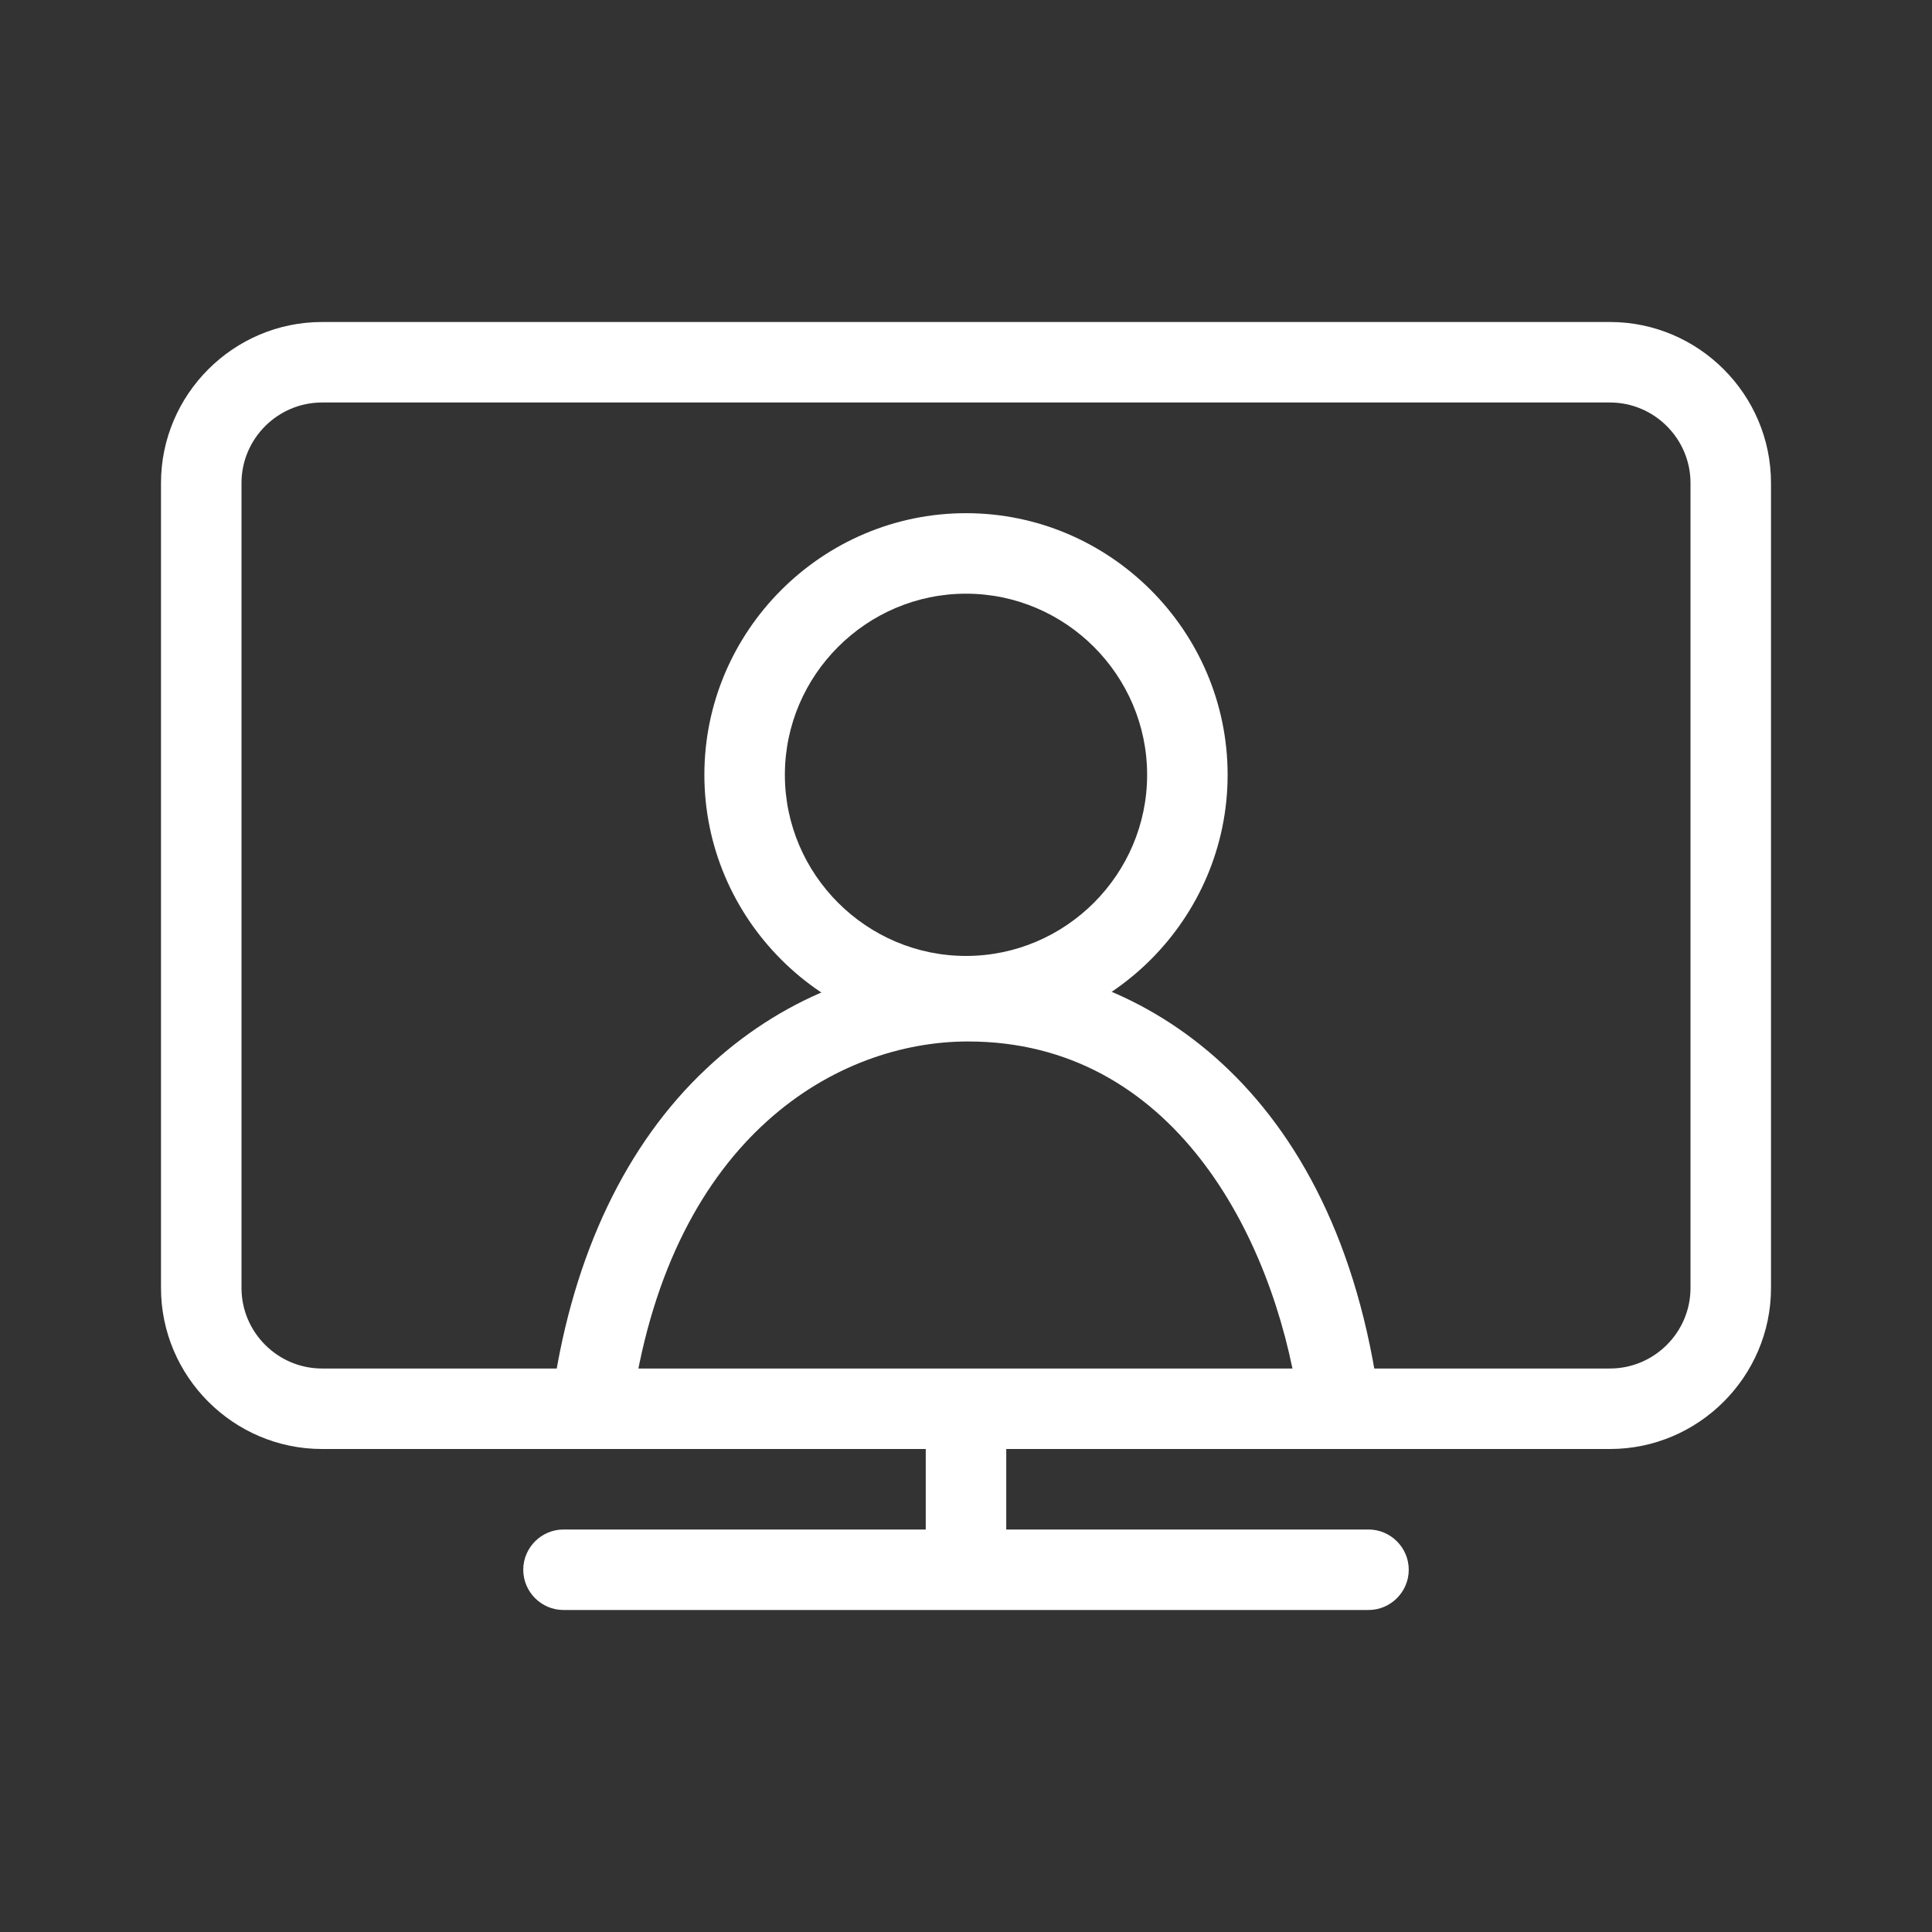
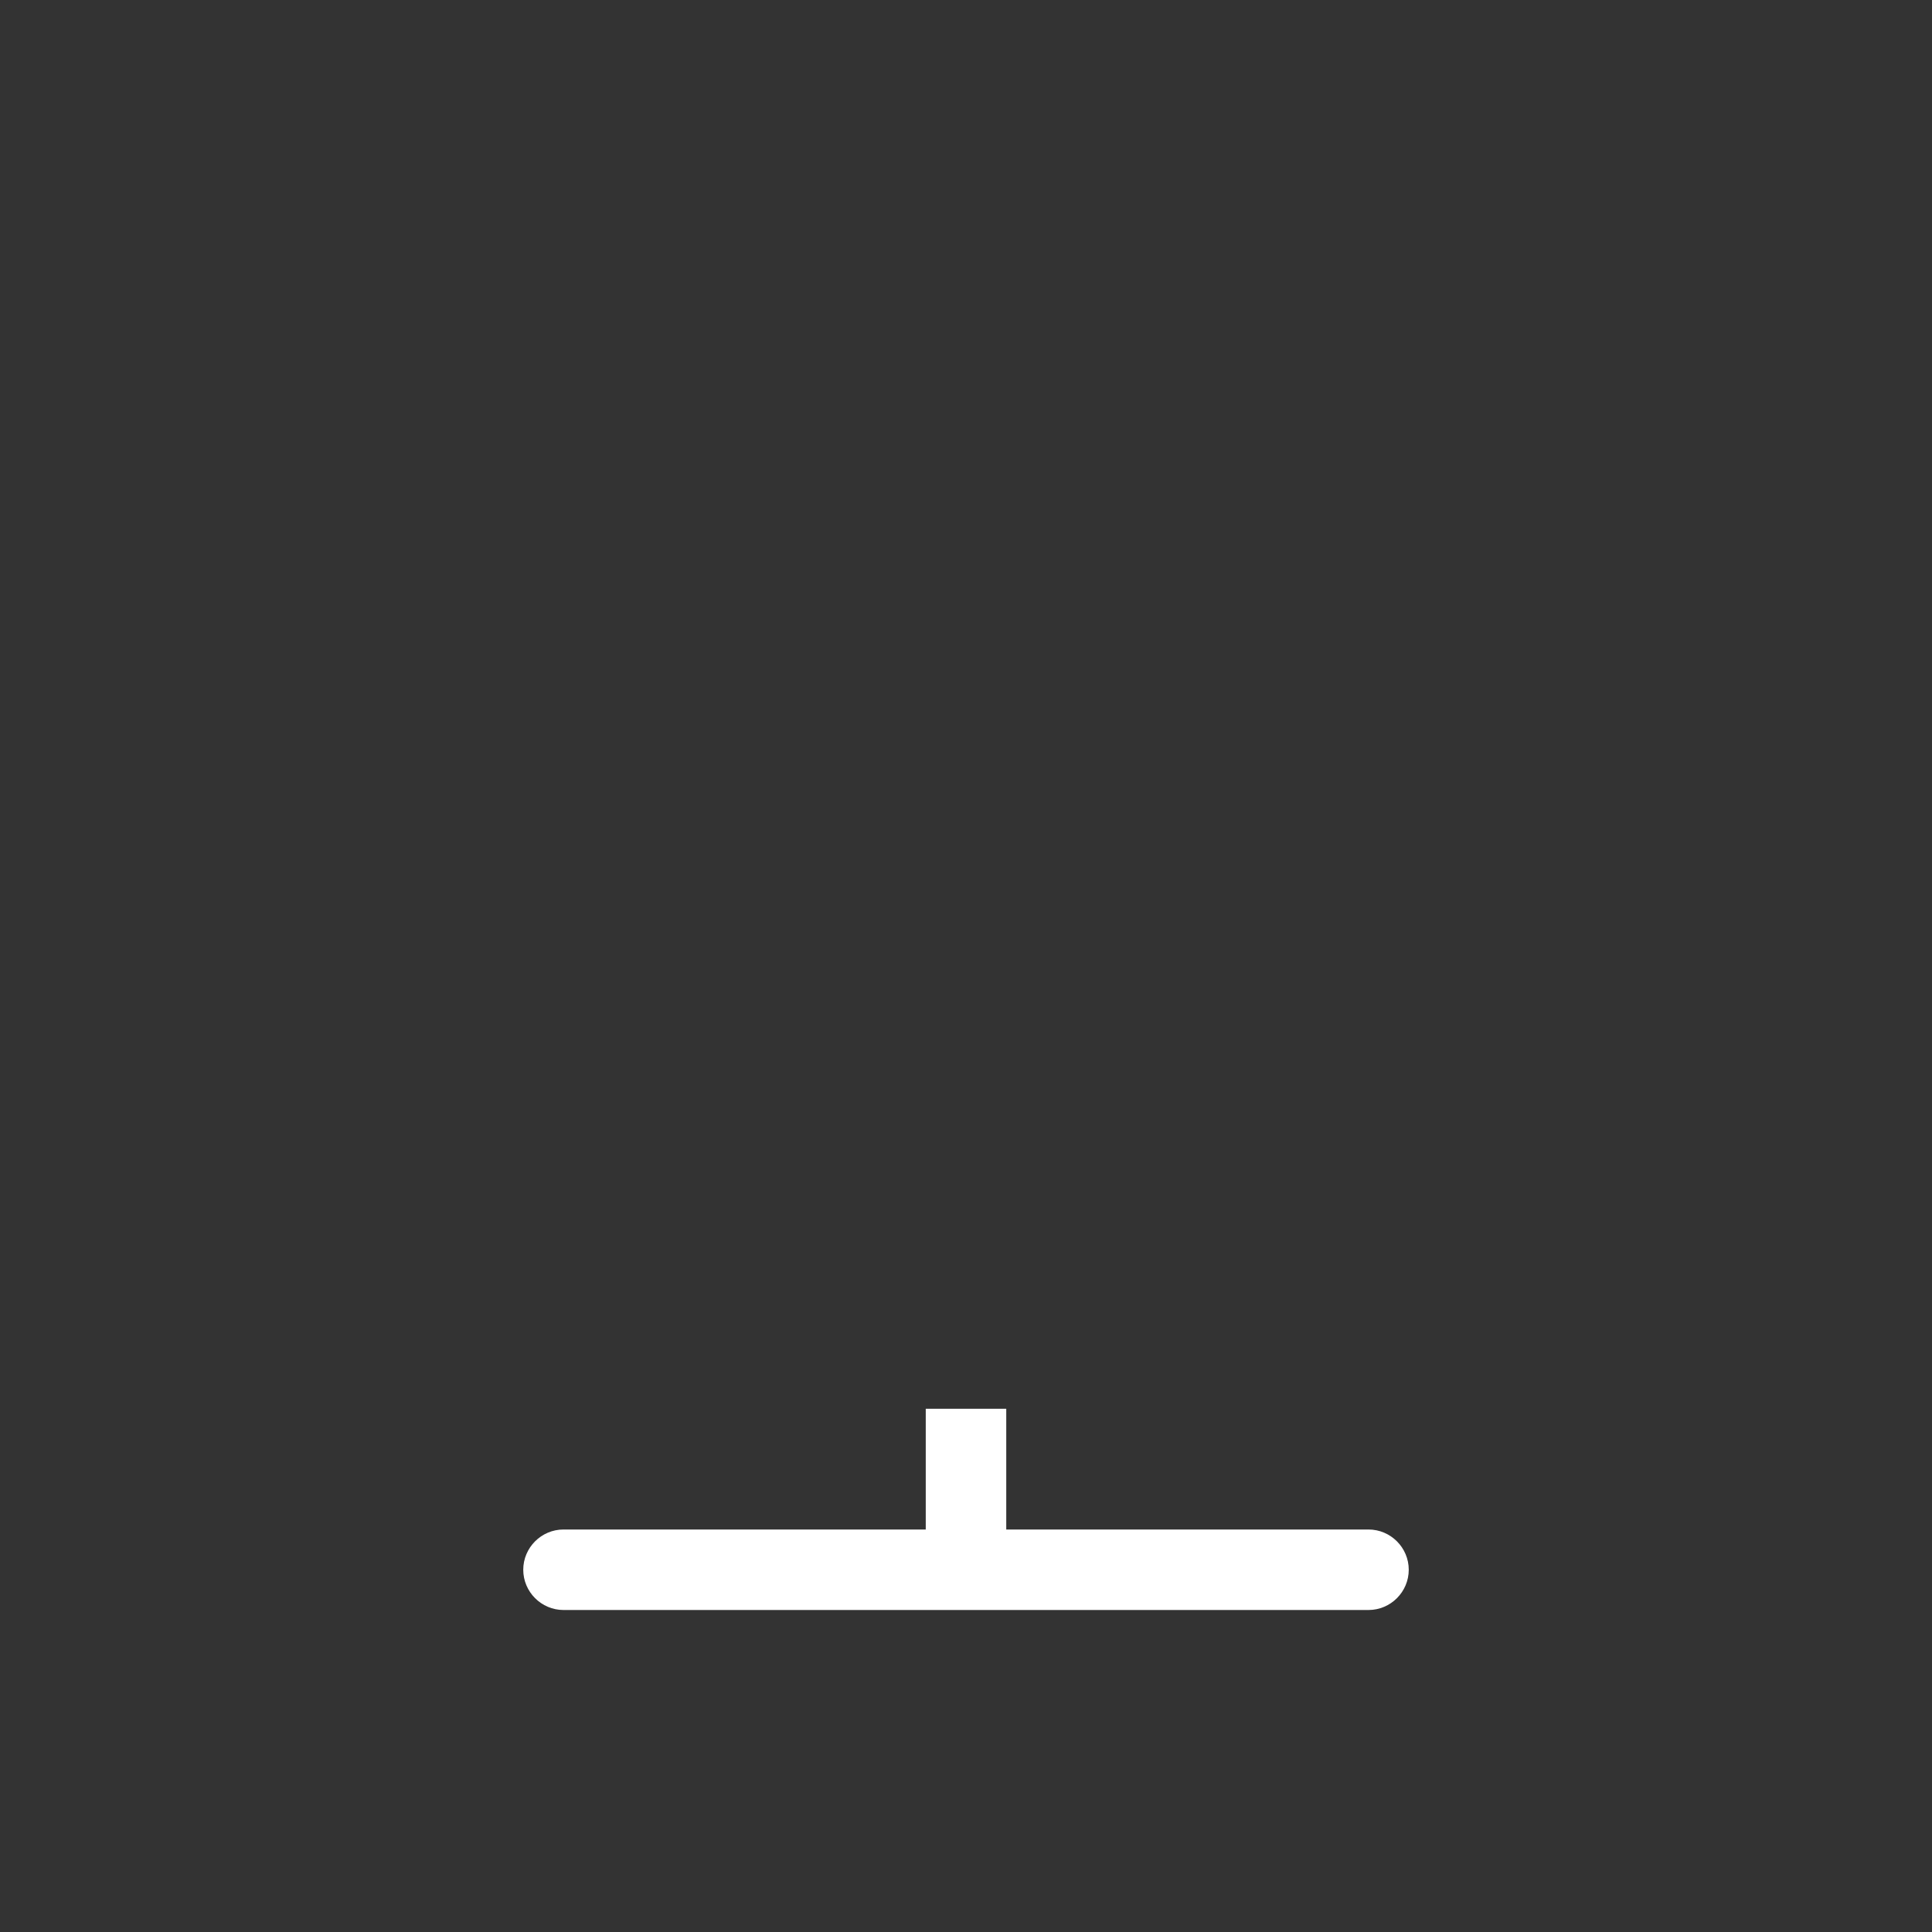
<svg xmlns="http://www.w3.org/2000/svg" version="1.1" x="0px" y="0px" viewBox="0 0 192 192" style="enable-background:new 0 0 192 192;" xml:space="preserve">
  <rect x="0" y="0" width="192" height="192" fill="#333333" stroke="none" />
  <style type="text/css">
	.st0{fill:#fff;}
</style>
  <g id="i-lrg.i-mdm.i-sml">
    <title>icons-CB_sm</title>
-     <path class="st0" d="M96,103c-14.3,0-26-11.7-26-26s11.7-26,26-26c14.3,0,26,11.7,26,26S110.3,103,96,103z M96,59   c-9.9,0-18,8.1-18,18s8.1,18,18,18c9.9,0,18-8.1,18-18S105.9,59,96,59z" />
-     <path class="st0" d="M133,142.5c-1.9,0-3.7-1.4-4-3.4c-2.5-16.4-12.5-35.6-32.8-35.6c-12.9,0-29.3,9.3-33.3,35.6   c-0.3,2.2-2.4,3.7-4.5,3.4c-2.2-0.3-3.7-2.4-3.4-4.5c2-13.3,7.2-24.3,15.2-31.8c7.2-6.8,16.4-10.6,26-10.6   c15.9,0,36,11.1,40.7,42.4c0.3,2.2-1.2,4.2-3.4,4.5C133.4,142.5,133.2,142.5,133,142.5z" />
    <path class="st0" d="M136,160H56c-2.2,0-4-1.8-4-4s1.8-4,4-4h80c2.2,0,4,1.8,4,4S138.2,160,136,160z" />
    <rect x="92" y="140" class="st0" width="8" height="16" />
-     <path class="st0" d="M160,144H32c-8.8,0-16-7.2-16-16V48c0-8.8,7.2-16,16-16h128c8.8,0,16,7.2,16,16v80   C176,136.8,168.8,144,160,144z M32,40c-4.4,0-8,3.6-8,8v80c0,4.4,3.6,8,8,8h128c4.4,0,8-3.6,8-8V48c0-4.4-3.6-8-8-8H32z" />
  </g>
</svg>